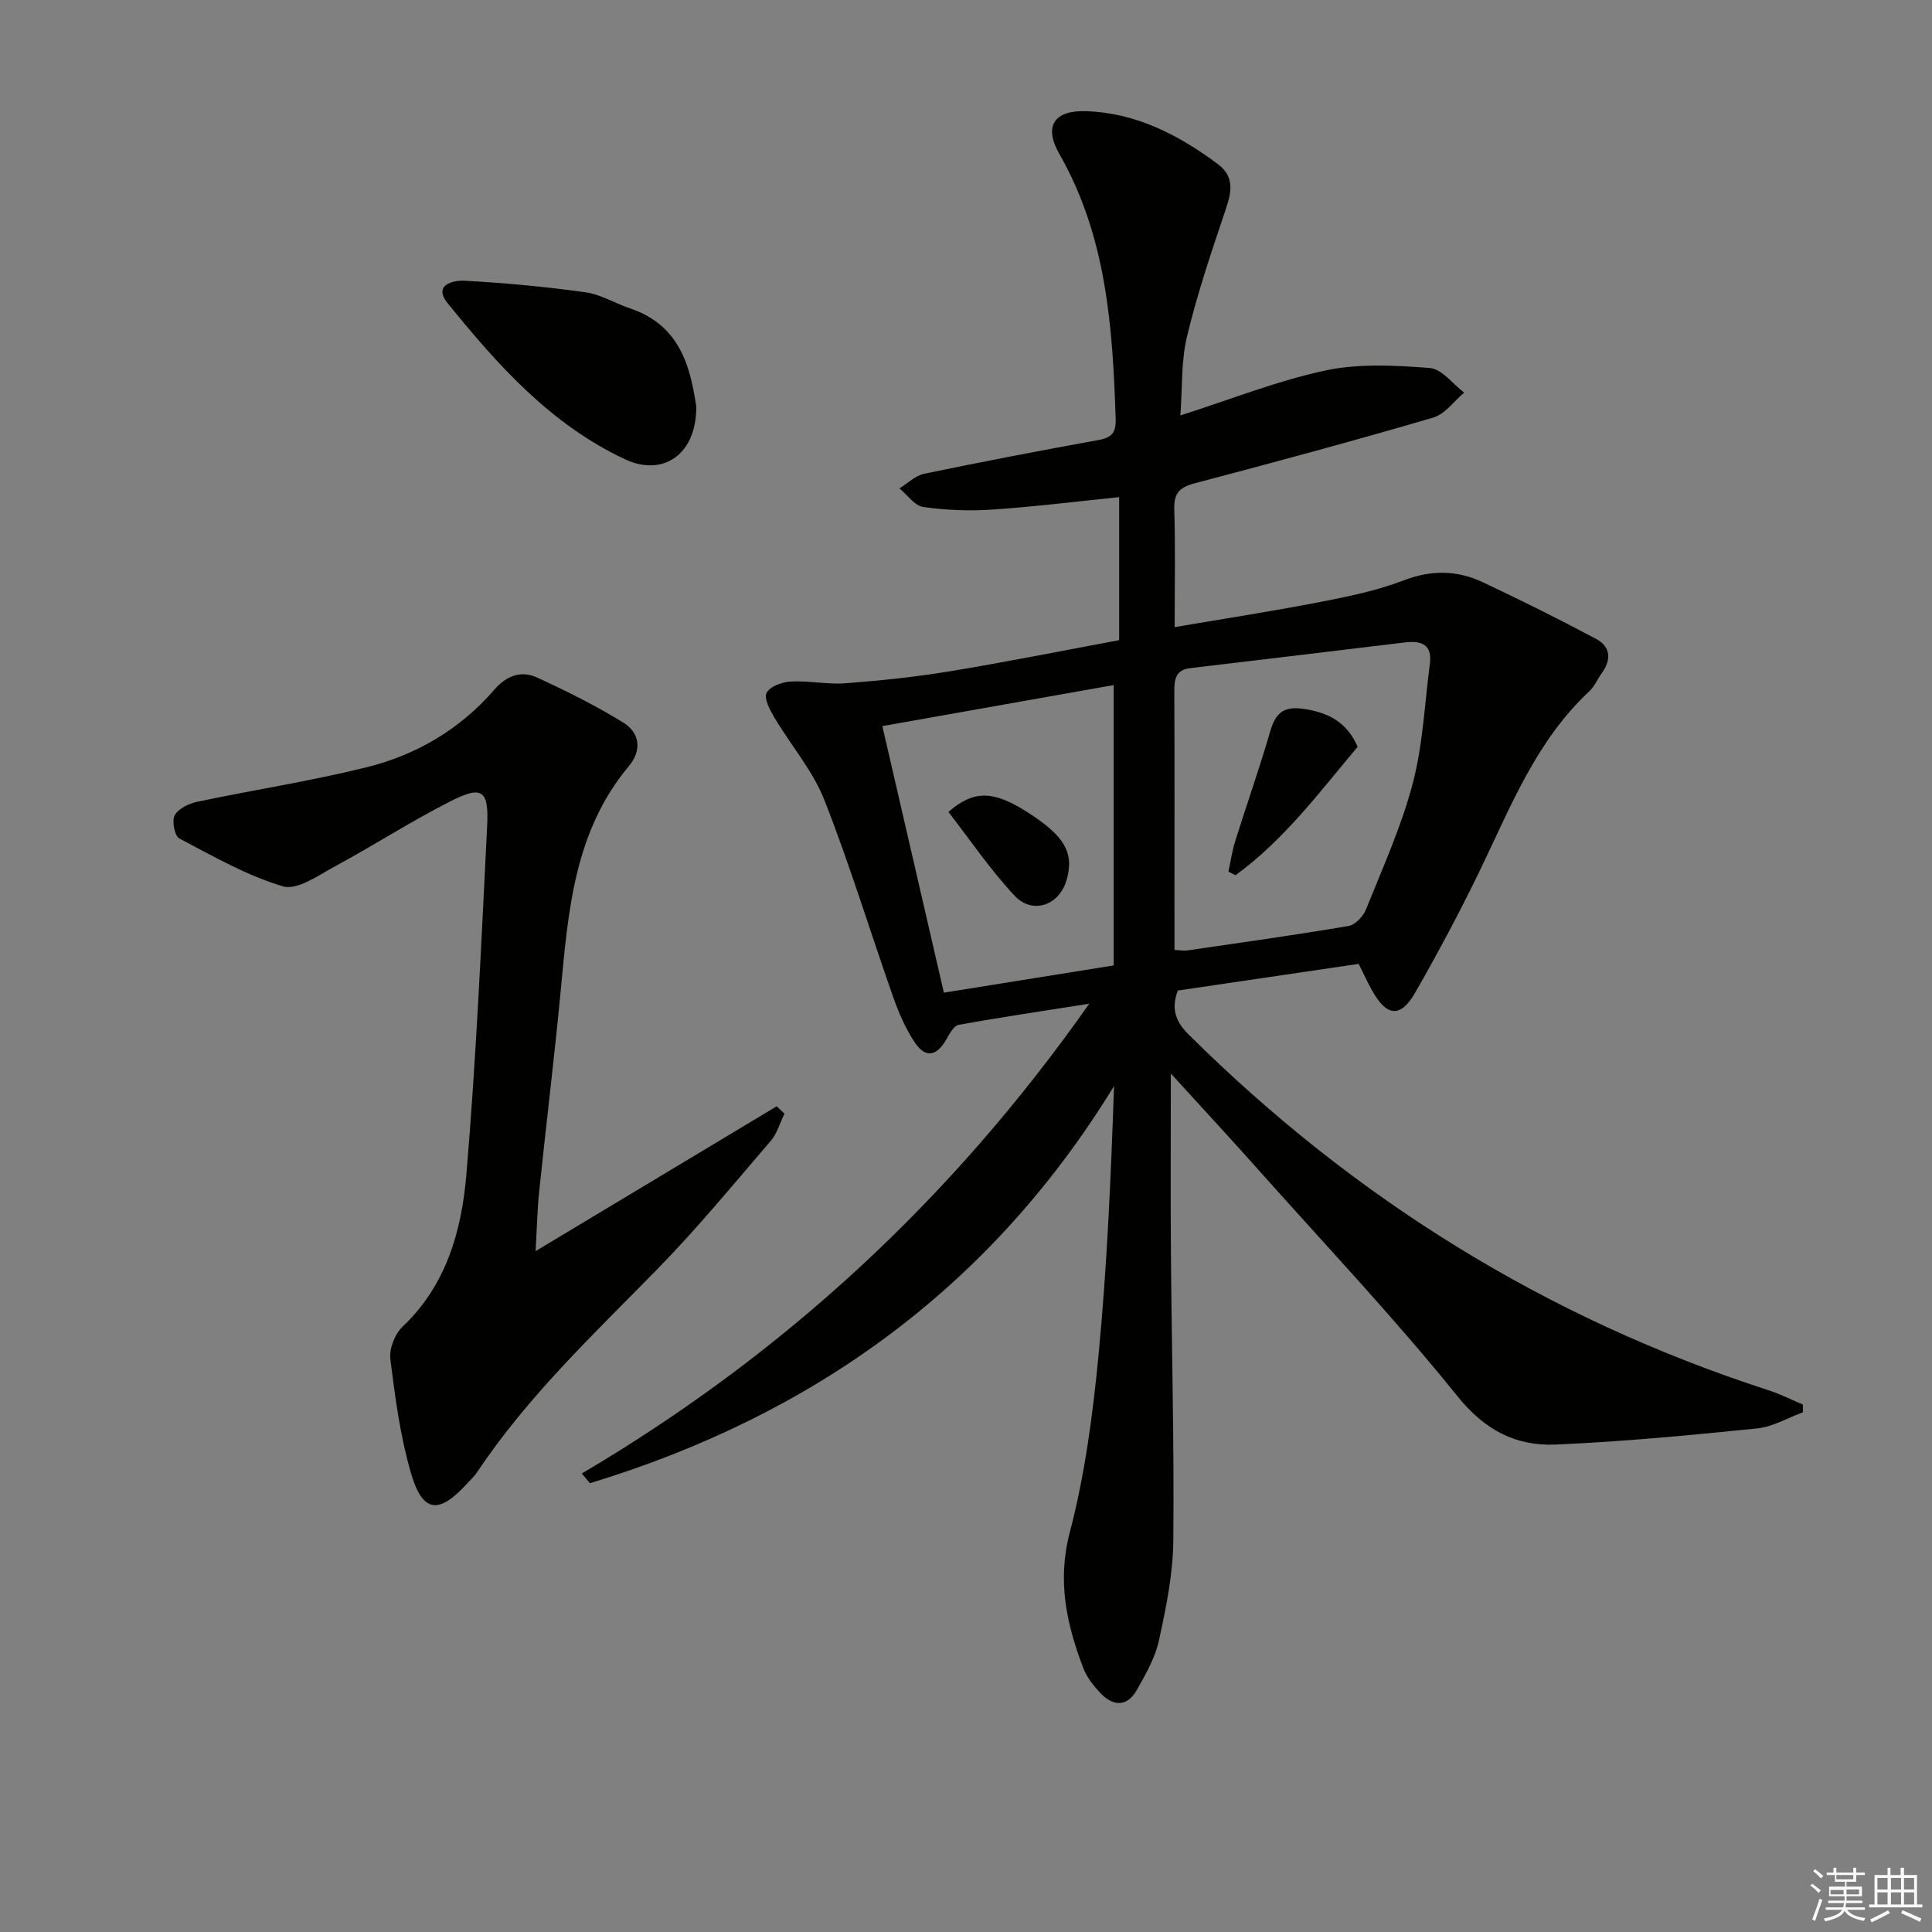
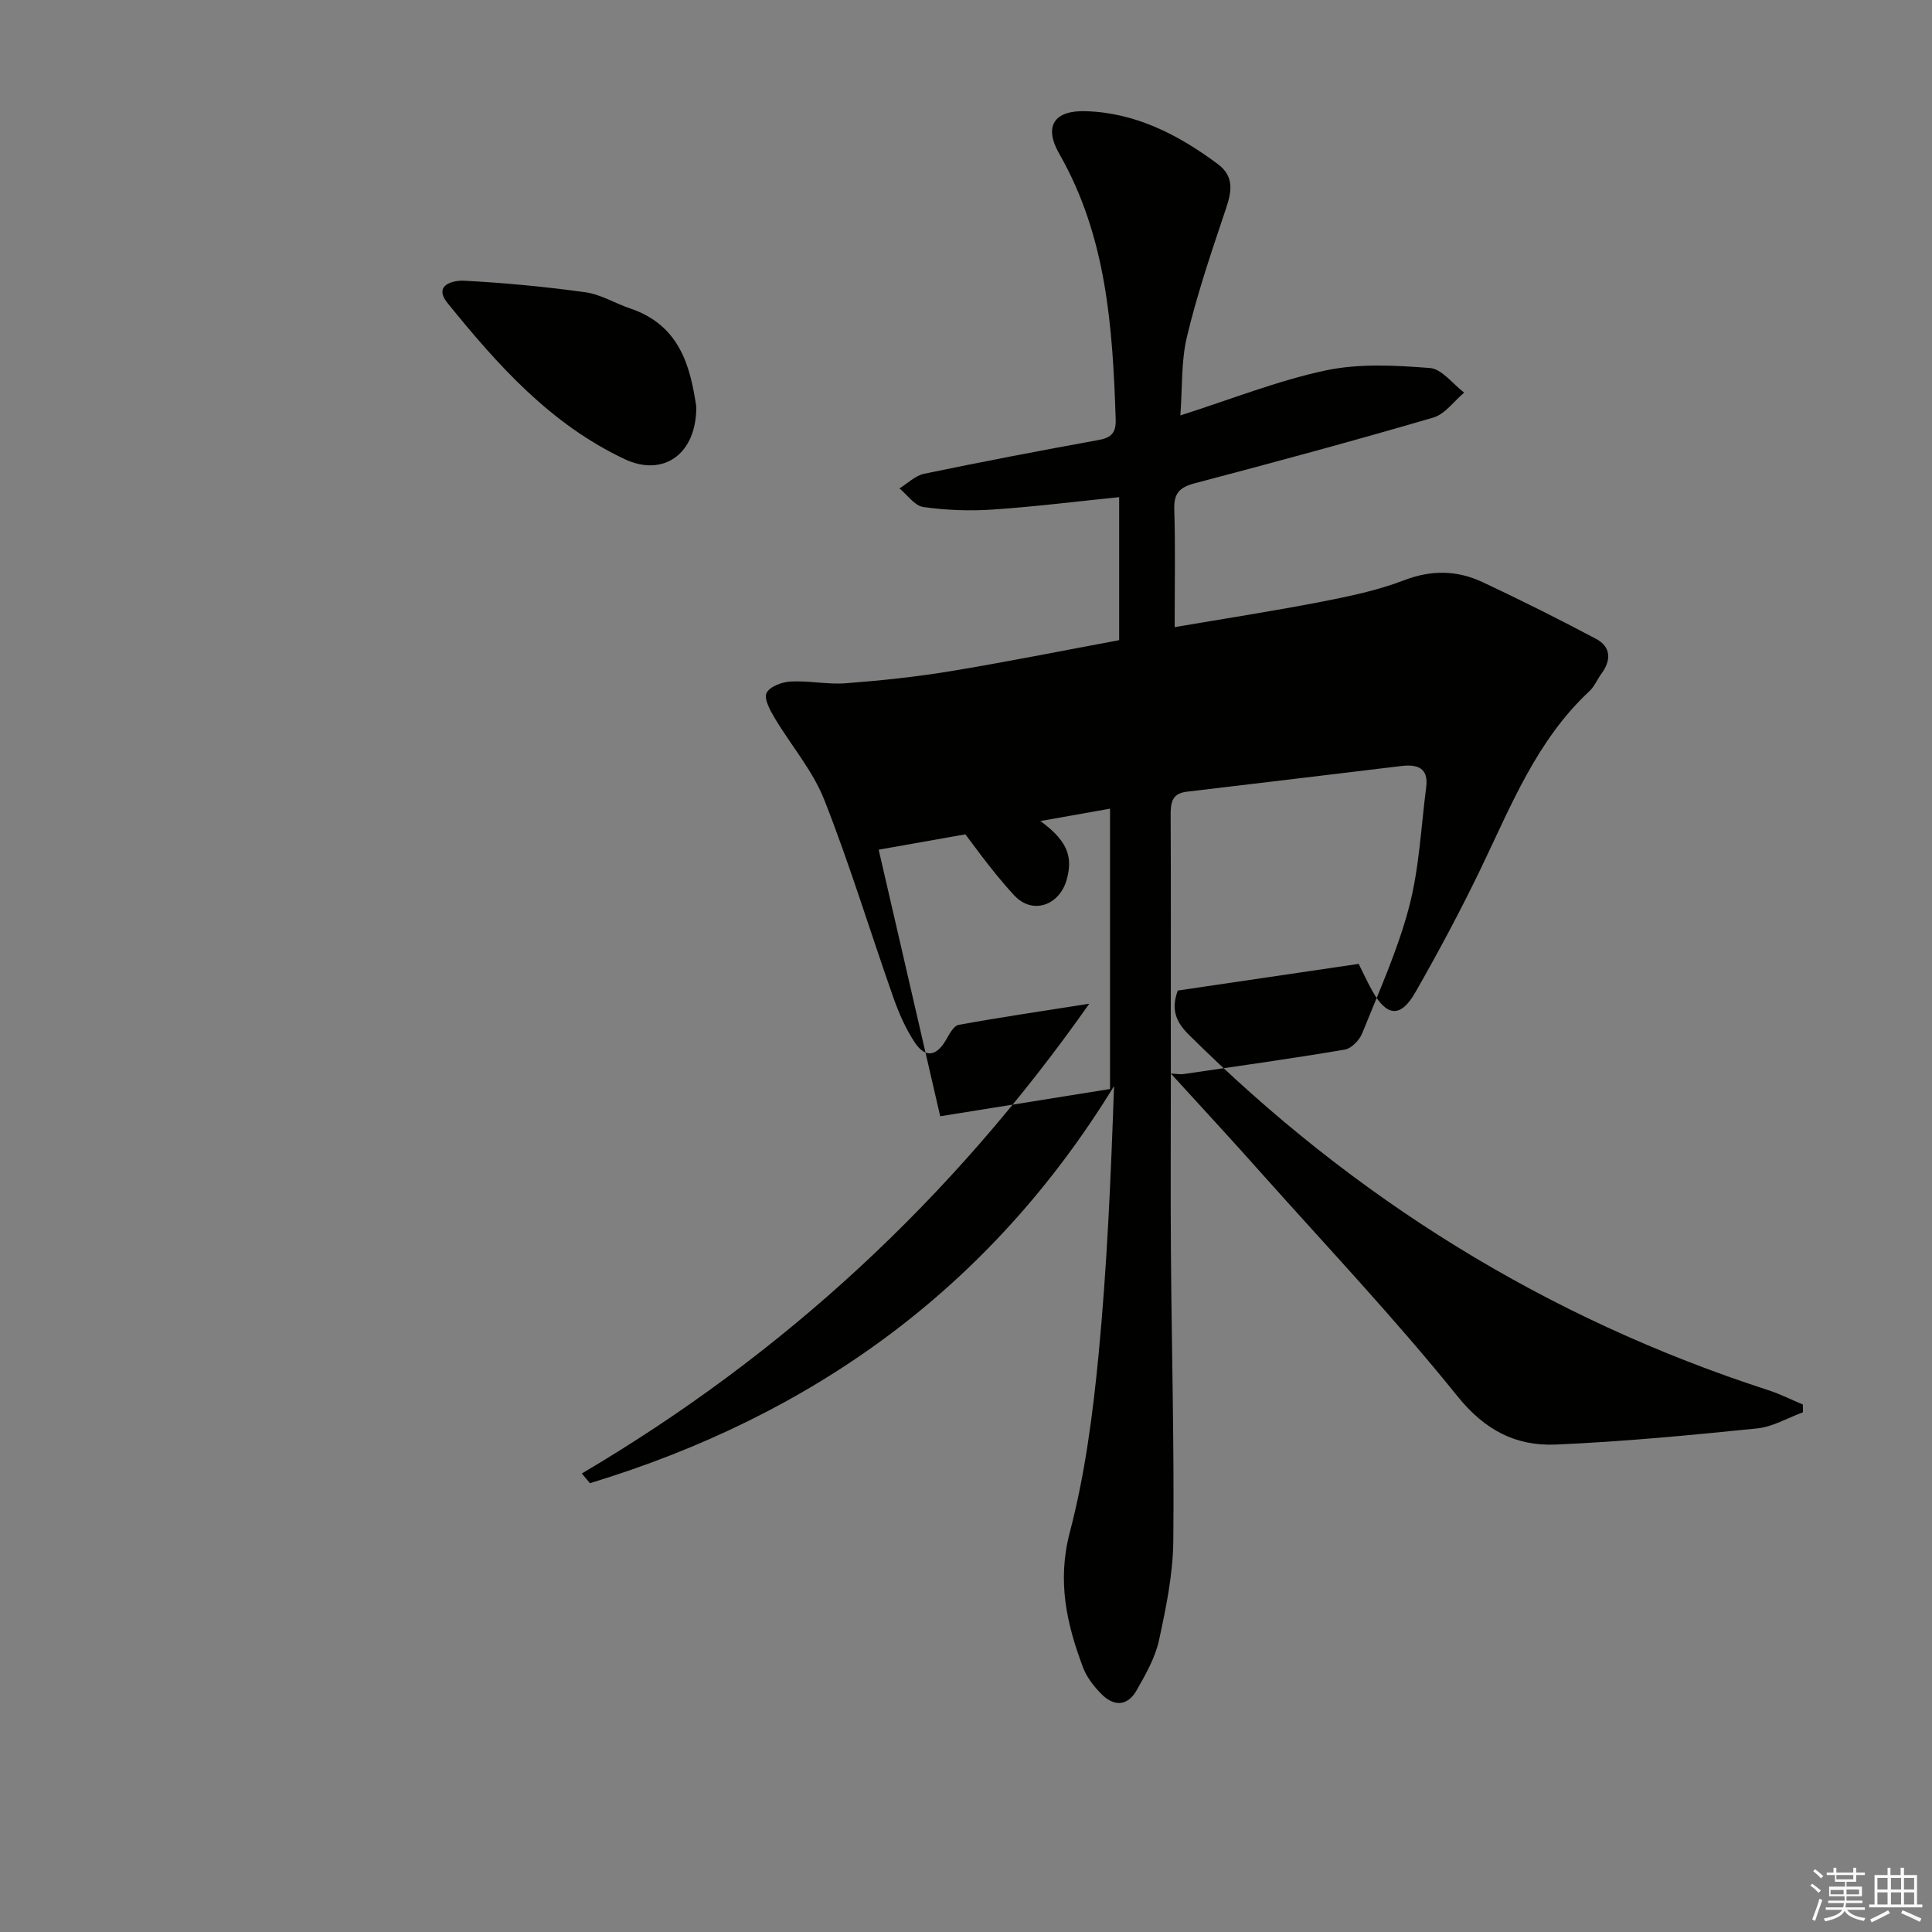
<svg xmlns="http://www.w3.org/2000/svg" enable-background="new 0 0 400 400" viewBox="0 0 400 400">
  <rect x="0" y="0" width="400" height="400" fill="#808080" stroke="none" />
  <g fill="#010100">
-     <path d="m242.41 222.26c0 13.12-.08 25.23.02 37.34.15 19.81.69 39.62.49 59.43-.07 6.87-1.49 13.8-2.96 20.56-.79 3.63-2.77 7.09-4.64 10.38-1.94 3.4-4.81 3.34-7.39.66-1.47-1.53-2.91-3.33-3.65-5.28-3.44-9.07-5.45-17.97-2.79-28.1 3.14-11.97 4.77-24.44 5.96-36.79 1.76-18.35 2.55-36.8 3.2-55.6-25.64 41.86-62.5 68.23-108.51 82.22-.56-.67-1.12-1.34-1.68-2.01 41.78-24.65 76.55-56.71 105.06-97.26-9.82 1.55-18.46 2.81-27.05 4.38-1.02.19-1.92 1.91-2.59 3.08-1.95 3.4-4.27 3.86-6.45.61-1.91-2.85-3.33-6.12-4.48-9.38-4.8-13.62-9-27.48-14.29-40.9-2.39-6.07-6.91-11.29-10.3-16.99-.94-1.58-2.23-3.97-1.65-5.14.65-1.33 3.2-2.28 4.99-2.37 3.79-.2 7.65.65 11.42.36 7.23-.55 14.47-1.31 21.62-2.49 11.6-1.91 23.14-4.23 34.97-6.43 0-9.92 0-19.67 0-29.61-8.8.89-17.49 1.98-26.21 2.57-4.76.32-9.62.14-14.34-.53-1.79-.25-3.3-2.51-4.94-3.85 1.7-1.04 3.27-2.65 5.11-3.03 12.02-2.5 24.09-4.81 36.17-7 2.7-.49 3.58-1.6 3.49-4.28-.62-19.02-1.88-37.85-11.68-54.97-3.26-5.71-1.07-9.02 5.46-8.82 10.37.31 19.17 4.87 27.29 10.89 4.15 3.07 2.58 6.83 1.26 10.78-2.78 8.28-5.57 16.6-7.59 25.09-1.2 5.04-.92 10.43-1.35 16.23 10.52-3.35 20.11-7.19 30.06-9.31 6.95-1.48 14.43-1.06 21.6-.51 2.48.19 4.74 3.31 7.1 5.1-2.12 1.77-3.97 4.46-6.41 5.17-16.38 4.79-32.87 9.25-49.38 13.6-3.09.82-4.33 2.03-4.23 5.34.24 7.79.08 15.6.08 24.44 10.43-1.78 20.35-3.31 30.2-5.22 5.85-1.14 11.78-2.36 17.31-4.49 5.71-2.19 11.03-2.06 16.3.42 7.91 3.72 15.73 7.62 23.45 11.73 3.07 1.63 3.17 4.38 1.12 7.17-.88 1.2-1.47 2.69-2.54 3.68-10.93 10.19-16.22 23.76-22.5 36.79-4.18 8.67-8.73 17.18-13.51 25.54-3.04 5.32-5.9 5.05-8.9-.29-.97-1.72-1.79-3.53-2.83-5.61-12.53 1.85-24.98 3.68-37.45 5.52-1.4 3.75-.49 6.39 2.21 9.07 34.24 34.01 74.11 58.79 120.07 73.68 2.44.79 4.75 1.96 7.13 2.96.01.54.02 1.08.02 1.61-3.16 1.15-6.24 3.01-9.49 3.34-13.87 1.41-27.77 2.74-41.69 3.34-8.24.35-14.68-2.96-20.37-10.03-12.82-15.93-26.91-30.84-40.54-46.12-5.99-6.75-12.1-13.34-18.78-20.67zm.76-25.59c1.27.07 1.94.21 2.58.12 11.15-1.63 22.32-3.19 33.43-5.07 1.38-.23 3.04-1.96 3.61-3.38 3.46-8.62 7.34-17.16 9.69-26.09 2.12-8.04 2.48-16.56 3.56-24.87.53-4.05-1.91-4.77-5.19-4.37-14.8 1.78-29.6 3.57-44.41 5.32-3.16.37-3.32 2.44-3.31 4.99.07 14.48.03 28.95.03 43.43.01 3.28.01 6.56.01 9.92zm-12.59 3.21c0-19.54 0-38.58 0-58.04-16.03 2.84-31.63 5.6-47.9 8.49 4.29 18.58 8.47 36.7 12.74 55.19 12.08-1.94 23.64-3.79 35.16-5.64z" />
-     <path d="m110.89 259.03c17.36-10.43 33.64-20.21 49.91-29.98.54.51 1.07 1.01 1.61 1.52-.92 1.89-1.5 4.08-2.83 5.63-7.7 8.96-15.22 18.11-23.46 26.54-13.16 13.45-26.89 26.35-37.39 42.14-.55.82-1.32 1.5-1.99 2.24-5.92 6.52-9.27 6.15-11.7-2.29-2.19-7.59-3.24-15.55-4.22-23.42-.27-2.14.92-5.21 2.51-6.72 9.11-8.62 12.25-19.93 13.23-31.54 2.03-24.01 3.1-48.11 4.3-72.18.37-7.43-1.05-8.39-7.6-5.07-8.14 4.13-15.85 9.11-23.89 13.46-3.44 1.86-7.83 5.02-10.77 4.15-7.49-2.22-14.49-6.24-21.48-9.92-.97-.51-1.58-3.65-.95-4.79.77-1.39 2.93-2.44 4.66-2.8 11.65-2.46 23.46-4.27 35.01-7.13 10.34-2.55 19.41-7.88 26.49-16.06 2.53-2.93 5.55-4.05 8.85-2.54 6.11 2.8 12.16 5.81 17.87 9.34 3.4 2.1 3.91 5.72 1.14 9.02-11.28 13.47-12.54 29.92-14.09 46.36-1.31 13.88-3.02 27.73-4.46 41.6-.4 3.77-.47 7.58-.75 12.44z" />
+     <path d="m242.41 222.26c0 13.12-.08 25.23.02 37.34.15 19.81.69 39.62.49 59.43-.07 6.87-1.49 13.8-2.96 20.56-.79 3.63-2.77 7.09-4.64 10.38-1.94 3.4-4.81 3.34-7.39.66-1.47-1.53-2.91-3.33-3.65-5.28-3.44-9.07-5.45-17.97-2.79-28.1 3.14-11.97 4.77-24.44 5.96-36.79 1.76-18.35 2.55-36.8 3.2-55.6-25.64 41.86-62.5 68.23-108.51 82.22-.56-.67-1.12-1.34-1.68-2.01 41.78-24.65 76.55-56.71 105.06-97.26-9.82 1.55-18.46 2.81-27.05 4.38-1.02.19-1.92 1.91-2.59 3.08-1.95 3.4-4.27 3.86-6.45.61-1.91-2.85-3.33-6.12-4.48-9.38-4.8-13.62-9-27.48-14.29-40.9-2.39-6.07-6.91-11.29-10.3-16.99-.94-1.58-2.23-3.97-1.65-5.14.65-1.33 3.2-2.28 4.99-2.37 3.79-.2 7.65.65 11.42.36 7.23-.55 14.47-1.31 21.62-2.49 11.6-1.91 23.14-4.23 34.97-6.43 0-9.92 0-19.67 0-29.61-8.8.89-17.49 1.98-26.21 2.57-4.76.32-9.62.14-14.34-.53-1.79-.25-3.3-2.51-4.94-3.85 1.7-1.04 3.27-2.65 5.11-3.03 12.02-2.5 24.09-4.81 36.17-7 2.7-.49 3.58-1.6 3.49-4.28-.62-19.02-1.88-37.85-11.68-54.97-3.26-5.71-1.07-9.02 5.46-8.82 10.37.31 19.17 4.87 27.29 10.89 4.15 3.07 2.58 6.83 1.26 10.78-2.78 8.28-5.57 16.6-7.59 25.09-1.2 5.04-.92 10.43-1.35 16.23 10.52-3.35 20.11-7.19 30.06-9.31 6.95-1.48 14.43-1.06 21.6-.51 2.48.19 4.74 3.31 7.1 5.1-2.12 1.77-3.97 4.46-6.41 5.17-16.38 4.79-32.87 9.25-49.38 13.6-3.09.82-4.33 2.03-4.23 5.34.24 7.79.08 15.6.08 24.44 10.43-1.78 20.35-3.31 30.2-5.22 5.85-1.14 11.78-2.36 17.31-4.49 5.71-2.19 11.03-2.06 16.3.42 7.91 3.72 15.73 7.62 23.45 11.73 3.07 1.63 3.17 4.38 1.12 7.17-.88 1.2-1.47 2.69-2.54 3.68-10.93 10.19-16.22 23.76-22.5 36.79-4.18 8.67-8.73 17.18-13.51 25.54-3.04 5.32-5.9 5.05-8.9-.29-.97-1.72-1.79-3.53-2.83-5.61-12.53 1.85-24.98 3.68-37.45 5.52-1.4 3.75-.49 6.39 2.21 9.07 34.24 34.01 74.11 58.79 120.07 73.68 2.44.79 4.75 1.96 7.13 2.96.01.54.02 1.08.02 1.61-3.16 1.15-6.24 3.01-9.49 3.34-13.87 1.41-27.77 2.74-41.69 3.34-8.24.35-14.68-2.96-20.37-10.03-12.82-15.93-26.91-30.84-40.54-46.12-5.99-6.75-12.1-13.34-18.78-20.67zc1.27.07 1.94.21 2.58.12 11.15-1.63 22.32-3.19 33.43-5.07 1.38-.23 3.04-1.96 3.61-3.38 3.46-8.62 7.34-17.16 9.69-26.09 2.12-8.04 2.48-16.56 3.56-24.87.53-4.05-1.91-4.77-5.19-4.37-14.8 1.78-29.6 3.57-44.41 5.32-3.16.37-3.32 2.44-3.31 4.99.07 14.48.03 28.95.03 43.43.01 3.28.01 6.56.01 9.92zm-12.59 3.21c0-19.54 0-38.58 0-58.04-16.03 2.84-31.63 5.6-47.9 8.49 4.29 18.58 8.47 36.7 12.74 55.19 12.08-1.94 23.64-3.79 35.16-5.64z" />
    <path d="m144.16 84.19c.05 9.95-6.92 14.58-14.78 10.89-15.35-7.2-26.33-19.49-36.71-32.32-3.07-3.79 1.19-4.76 3.45-4.64 8.38.45 16.76 1.23 25.07 2.39 3.19.44 6.17 2.3 9.3 3.36 10.43 3.51 12.45 12.28 13.67 20.32z" />
-     <path d="m254.33 180.46c.47-2.12.78-4.3 1.42-6.36 2.37-7.56 5.02-15.03 7.22-22.63 1.05-3.63 2.61-5.28 6.65-4.74 5.16.69 9.17 2.62 11.47 7.88-7.88 9.37-15.25 19.3-25.3 26.6-.48-.25-.97-.5-1.46-.75z" />
    <path d="m196.36 168.1c5.28-4.6 9.34-4.39 16.22-.03 7.84 4.97 9.88 8.47 8.24 14.15-1.51 5.23-7.04 7.21-10.79 3.2-5.02-5.38-9.19-11.55-13.67-17.32z" />
  </g>
  <path d="m374.8 390.4.4-.4c.7.5 1.3 1 1.8 1.4l-.5.5c-.5-.6-1.1-1.1-1.7-1.5zm1 7.3-.6-.3c.5-1.4 1.1-2.8 1.5-4.3.2.1.4.2.6.3-.5 1.3-1 2.8-1.5 4.3zm-.4-10.3.4-.4c.4.3 1 .8 1.7 1.4l-.5.5c-.4-.5-1-1-1.6-1.5zm2.5.3h1.7v-1h.6v1h3.5v-1h.6v1h1.8v.5h-1.8v1.4h-2v1h3.2v2h-3.2v.9h3.3v.5h-3.4c0 .3-.1.6-.1.9h4v.5h-3.7c.7.9 1.9 1.5 3.8 1.7-.1.2-.2.4-.3.6-2.1-.4-3.5-1.1-4-2.1-.4 1-1.8 1.7-4 2.2-.1-.2-.2-.4-.3-.6 2.1-.4 3.4-1 3.8-1.8h-3.4v-.5h3.6c.1-.3.1-.6.2-.9h-3.3v-.5h3.4c0-.3 0-.6 0-.9h-3.2v-2h3.3v-1h-2.1v-1.4h-1.7v-.5zm1.1 3.5v1h2.7c0-.3 0-.4 0-.4 0-.1 0-.2 0-.2 0-.1 0-.2 0-.3h-2.7zm1.2-3v.9h3.5v-.9zm4.7 3h-2.6v.6.4h2.6z" fill="#fafafb" />
  <path d="m393.6 386.7h.6v1.5h2.7v6.1h1.1v.6h-11v-.6h1.1v-6.1h2.7v-1.5h.6v1.5h2.1v-1.5zm-2.7 8.8.4.6c-1.2.6-2.5 1.3-3.8 1.9-.1-.2-.2-.4-.3-.6 1.2-.6 2.5-1.2 3.7-1.9zm-2.2-6.7v2.4h2.1v-2.4zm0 3v2.5h2.1v-2.5zm2.8-3v2.4h2.1v-2.4zm0 3v2.5h2.1v-2.5zm6 6.1c-1.4-.7-2.7-1.3-3.9-1.8l.3-.6c1.5.6 2.7 1.2 3.9 1.7zm-1.2-9.1h-2.1v2.4h2.1zm-2.1 3v2.5h2.1v-2.5z" fill="#fafafb" />
</svg>